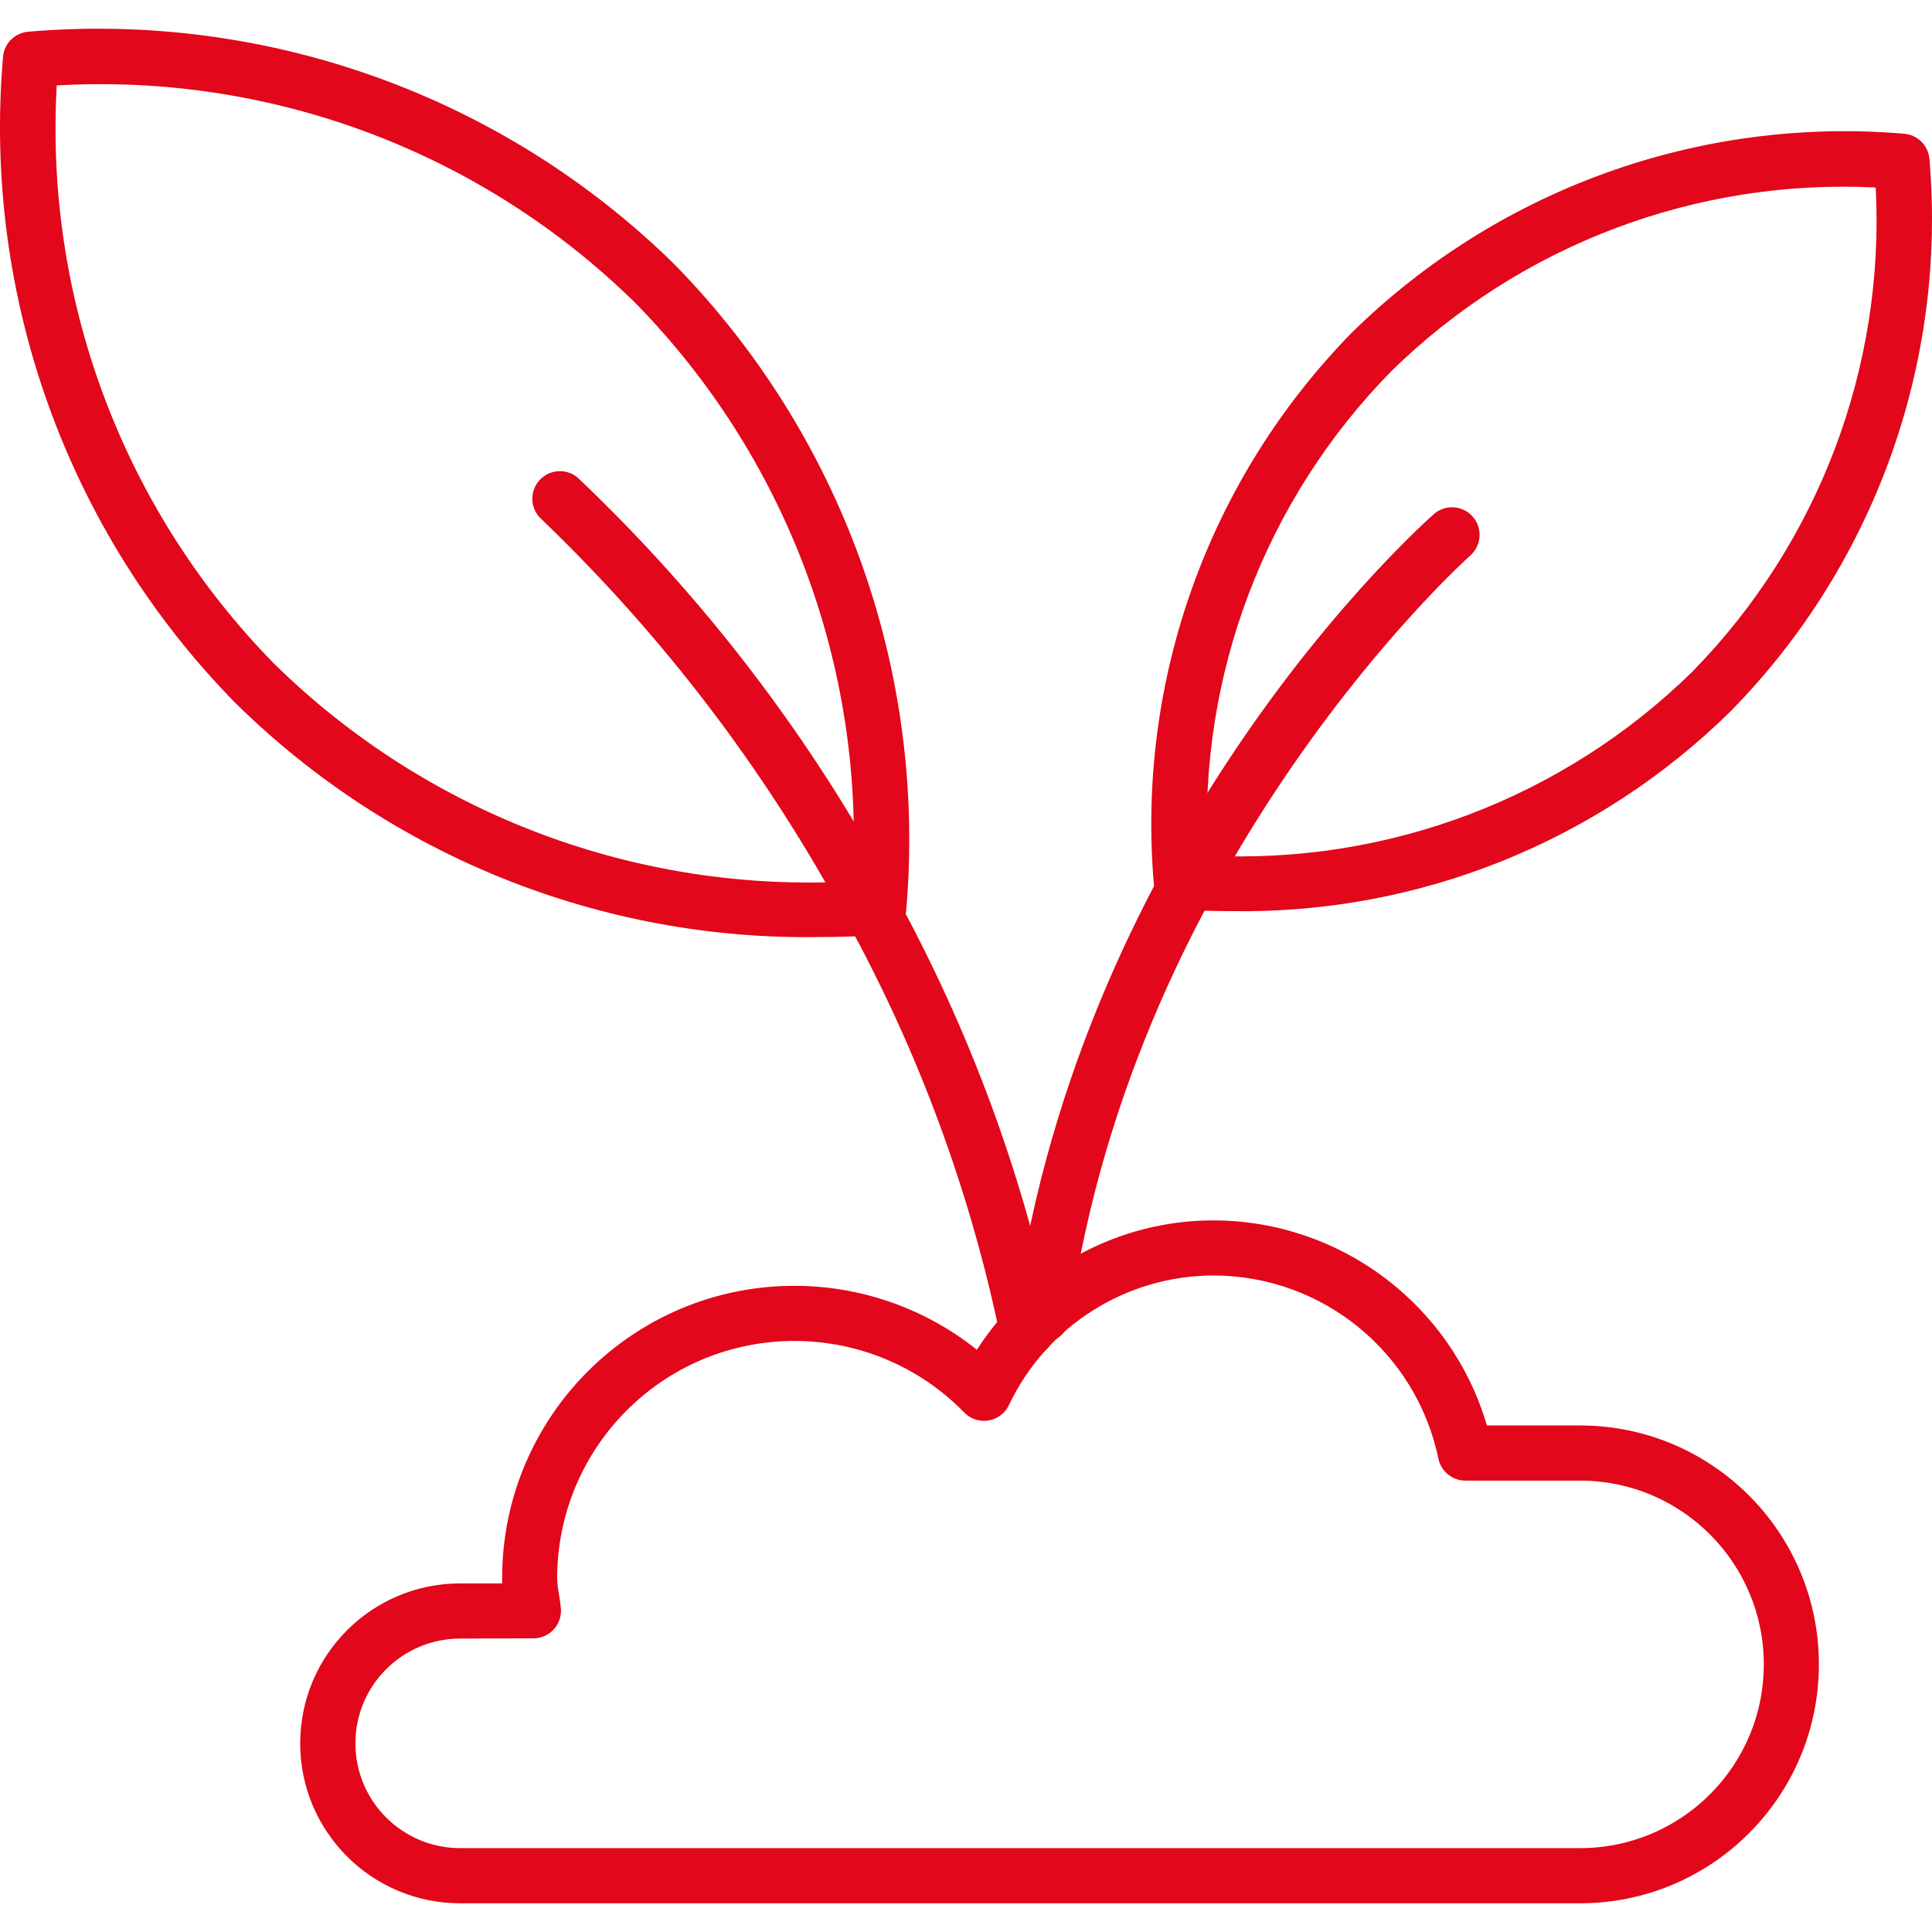
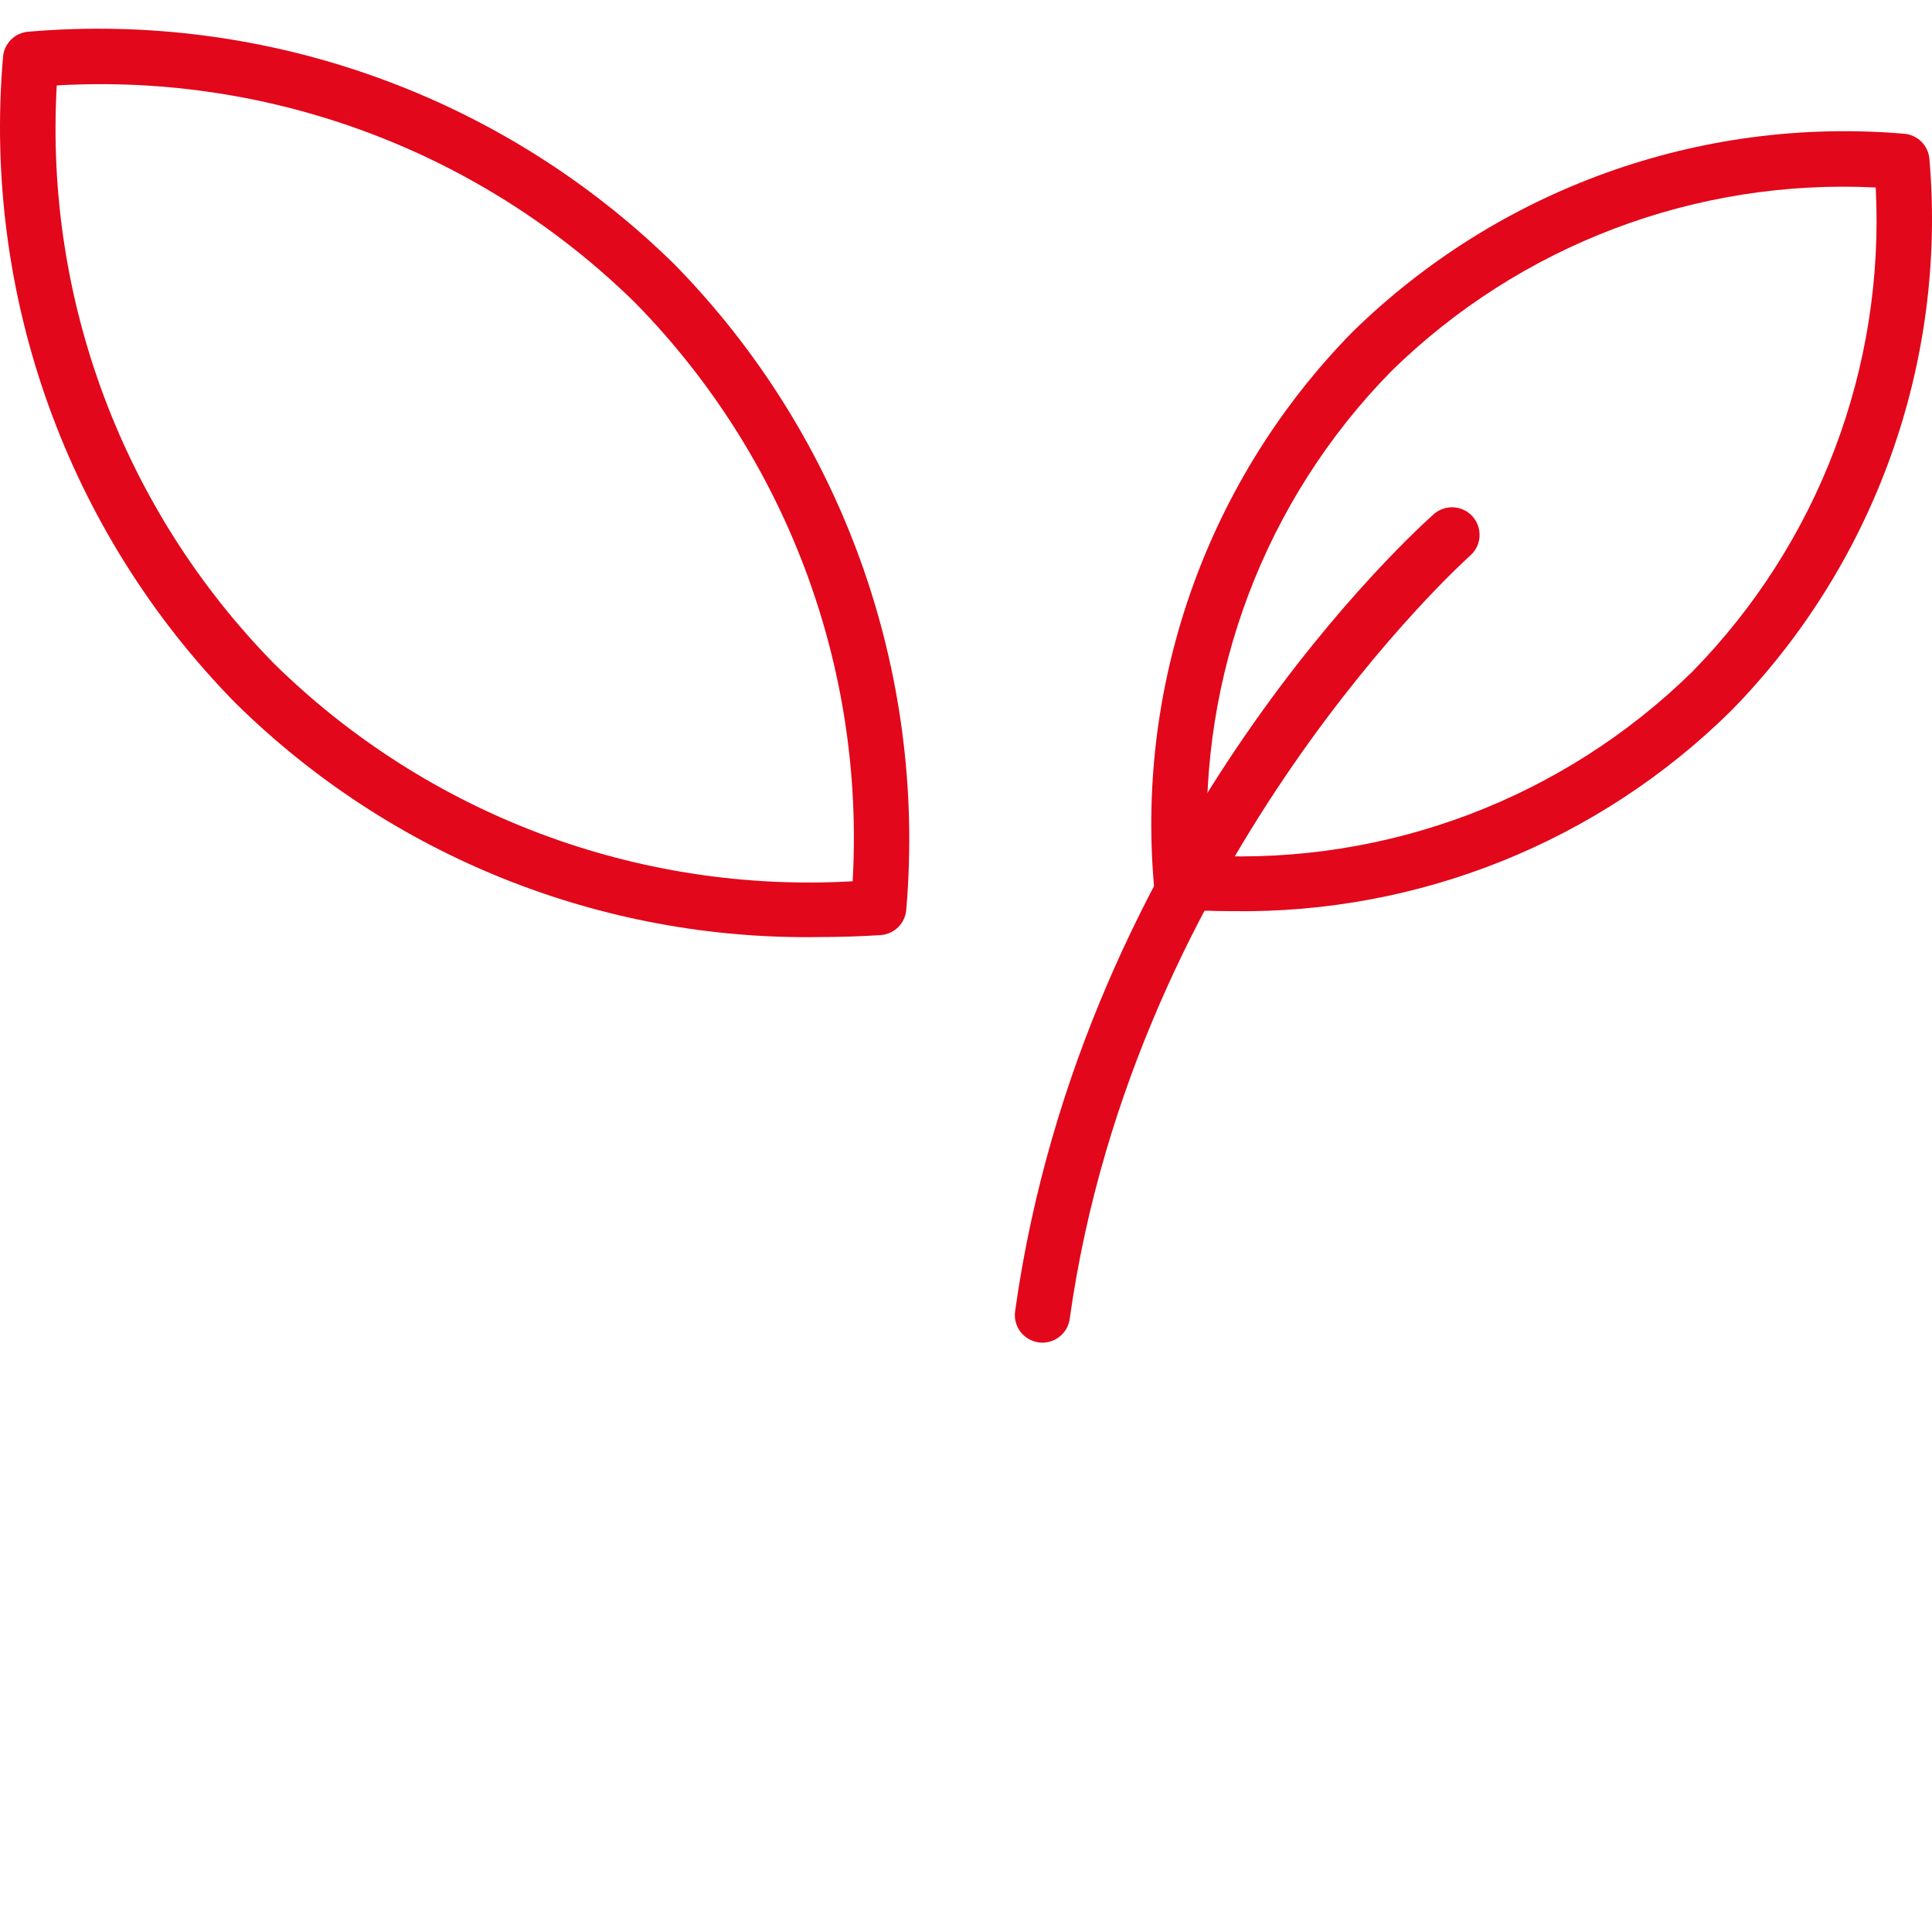
<svg xmlns="http://www.w3.org/2000/svg" version="1.1" width="512" height="512" x="0" y="0" viewBox="0 0 502.627 502.627" style="enable-background:new 0 0 512 512" xml:space="preserve" class="">
  <g>
    <g>
-       <path d="m411.045 495.158h-291.312c-22.98.014-41.62-18.604-41.634-41.584s18.604-41.62 41.584-41.634h.05 10.904c0-.438 0-.89 0-1.342-.02-41.998 34.01-76.06 76.008-76.079 17.265-.008 34.018 5.859 47.506 16.636 13.461-21.026 36.729-33.721 61.696-33.66 32.856.13 61.725 21.828 70.986 53.352h24.212c34.327 0 62.155 27.828 62.155 62.155s-27.828 62.156-62.155 62.156zm-291.304-68.87c-15.056-.009-27.268 12.188-27.278 27.244-.009 15.056 12.188 27.268 27.244 27.278h.033 291.304c26.403.011 47.816-21.385 47.826-47.788.011-26.403-21.385-47.816-47.788-47.826-.013 0-.026 0-.039 0h-29.808c-3.407-.003-6.342-2.401-7.023-5.739-5.776-27.656-30.1-47.51-58.353-47.628-22.835-.024-43.634 13.128-53.403 33.768-1.725 3.567-6.015 5.06-9.582 3.335-.743-.359-1.419-.844-1.997-1.434-23.801-24.41-62.885-24.904-87.295-1.102-11.903 11.606-18.621 27.522-18.635 44.146.042 1.397.198 2.789.466 4.161.194 1.241.395 2.475.502 3.702.361 3.946-2.546 7.436-6.491 7.797-.227.021-.455.031-.683.03z" fill="#e2071a" data-original="#000000" style="" class="" />
-       <path d="m271.204 349.305c-.336 0-.672-.024-1.004-.072-3.924-.548-6.661-4.173-6.112-8.097 0-.001 0-.001 0-.002 17.619-125.759 105.378-204.256 109.115-207.534 3.064-2.512 7.584-2.065 10.096.999 2.388 2.912 2.117 7.175-.619 9.762-.875.768-87.522 78.425-104.388 198.754-.49 3.54-3.513 6.181-7.088 6.19z" fill="#e2071a" data-original="#000000" style="" class="" />
+       <path d="m271.204 349.305c-.336 0-.672-.024-1.004-.072-3.924-.548-6.661-4.173-6.112-8.097 0-.001 0-.001 0-.002 17.619-125.759 105.378-204.256 109.115-207.534 3.064-2.512 7.584-2.065 10.096.999 2.388 2.912 2.117 7.175-.619 9.762-.875.768-87.522 78.425-104.388 198.754-.49 3.54-3.513 6.181-7.088 6.19" fill="#e2071a" data-original="#000000" style="" class="" />
      <path d="m320.531 237.04c-4.52 0-9.063-.148-13.63-.445-3.601-.219-6.48-3.079-6.722-6.679-4.531-53.062 14.317-105.46 51.609-143.478 38.024-37.287 90.413-56.147 143.478-51.652 3.601.231 6.47 3.1 6.7 6.7 4.519 53.069-14.344 105.468-51.652 143.478-34.523 34.066-81.287 52.83-129.783 52.076zm-6.341-14.448c46.837 2.363 92.529-14.963 126.024-47.785 32.861-33.47 50.189-79.181 47.771-126.024-46.837-2.365-92.53 14.96-126.024 47.786-32.862 33.468-50.189 79.18-47.771 126.023z" fill="#e2071a" data-original="#000000" style="" class="" />
-       <path d="m267.201 353.164c-3.407-.003-6.342-2.401-7.023-5.739-7.869-37.726-21.309-74.07-39.88-107.838-20.857-38.809-47.685-74.098-79.501-104.574-2.909-2.69-3.085-7.229-.395-10.138 2.599-2.81 6.947-3.084 9.879-.623 33.181 31.493 61.078 68.12 82.622 108.477 19.253 35.017 33.182 72.706 41.329 111.827.794 3.881-1.708 7.67-5.588 8.465-.476.096-.959.144-1.443.143z" fill="#e2071a" data-original="#000000" style="" class="" />
      <path d="m213.131 243.784c-56.772.899-111.522-21.062-151.937-60.942-43.654-44.488-65.719-105.811-60.419-167.914.236-3.582 3.083-6.439 6.665-6.686 62.101-5.292 123.421 16.772 167.913 60.419 43.657 44.486 65.725 105.809 60.426 167.913-.231 3.601-3.1 6.47-6.7 6.7-5.331.337-10.668.51-15.948.51zm-198.366-221.56c-3.176 55.885 17.365 110.517 56.573 150.466 39.937 39.241 94.59 59.789 150.487 56.581 3.188-55.886-17.349-110.523-56.559-150.473-39.936-39.251-94.599-59.799-150.501-56.574z" fill="#e2071a" data-original="#000000" style="" class="" />
    </g>
  </g>
</svg>